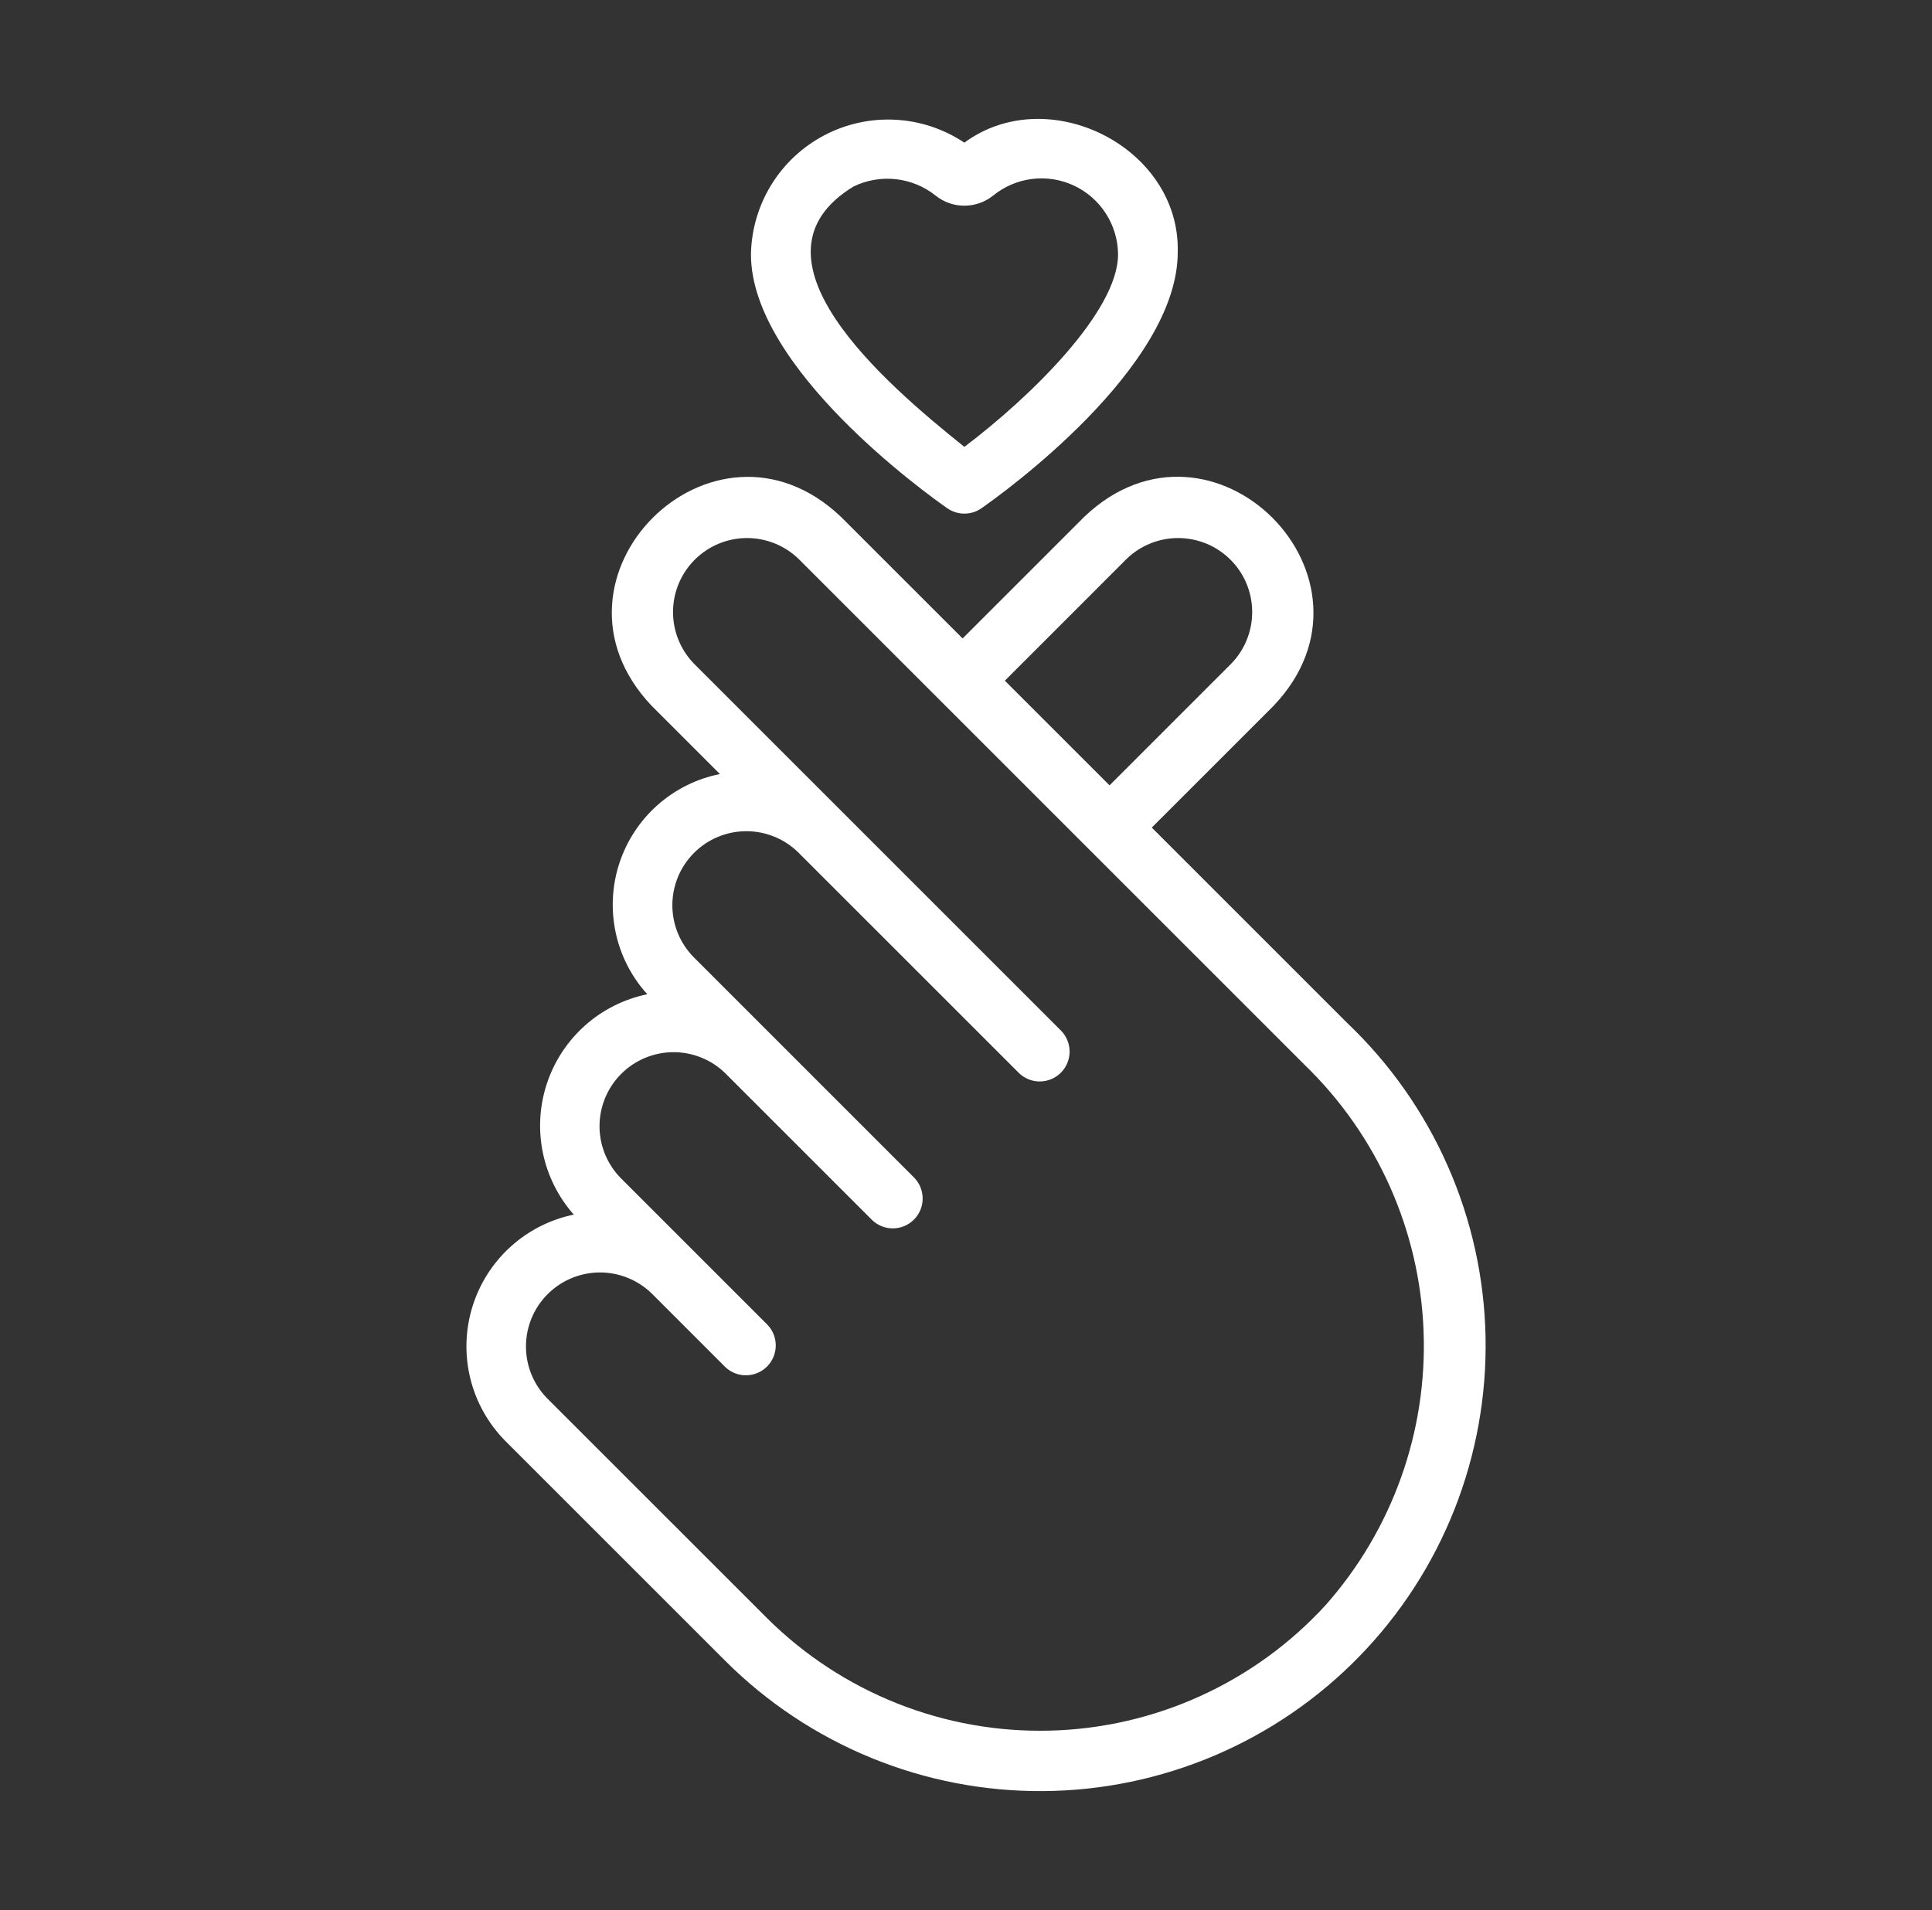
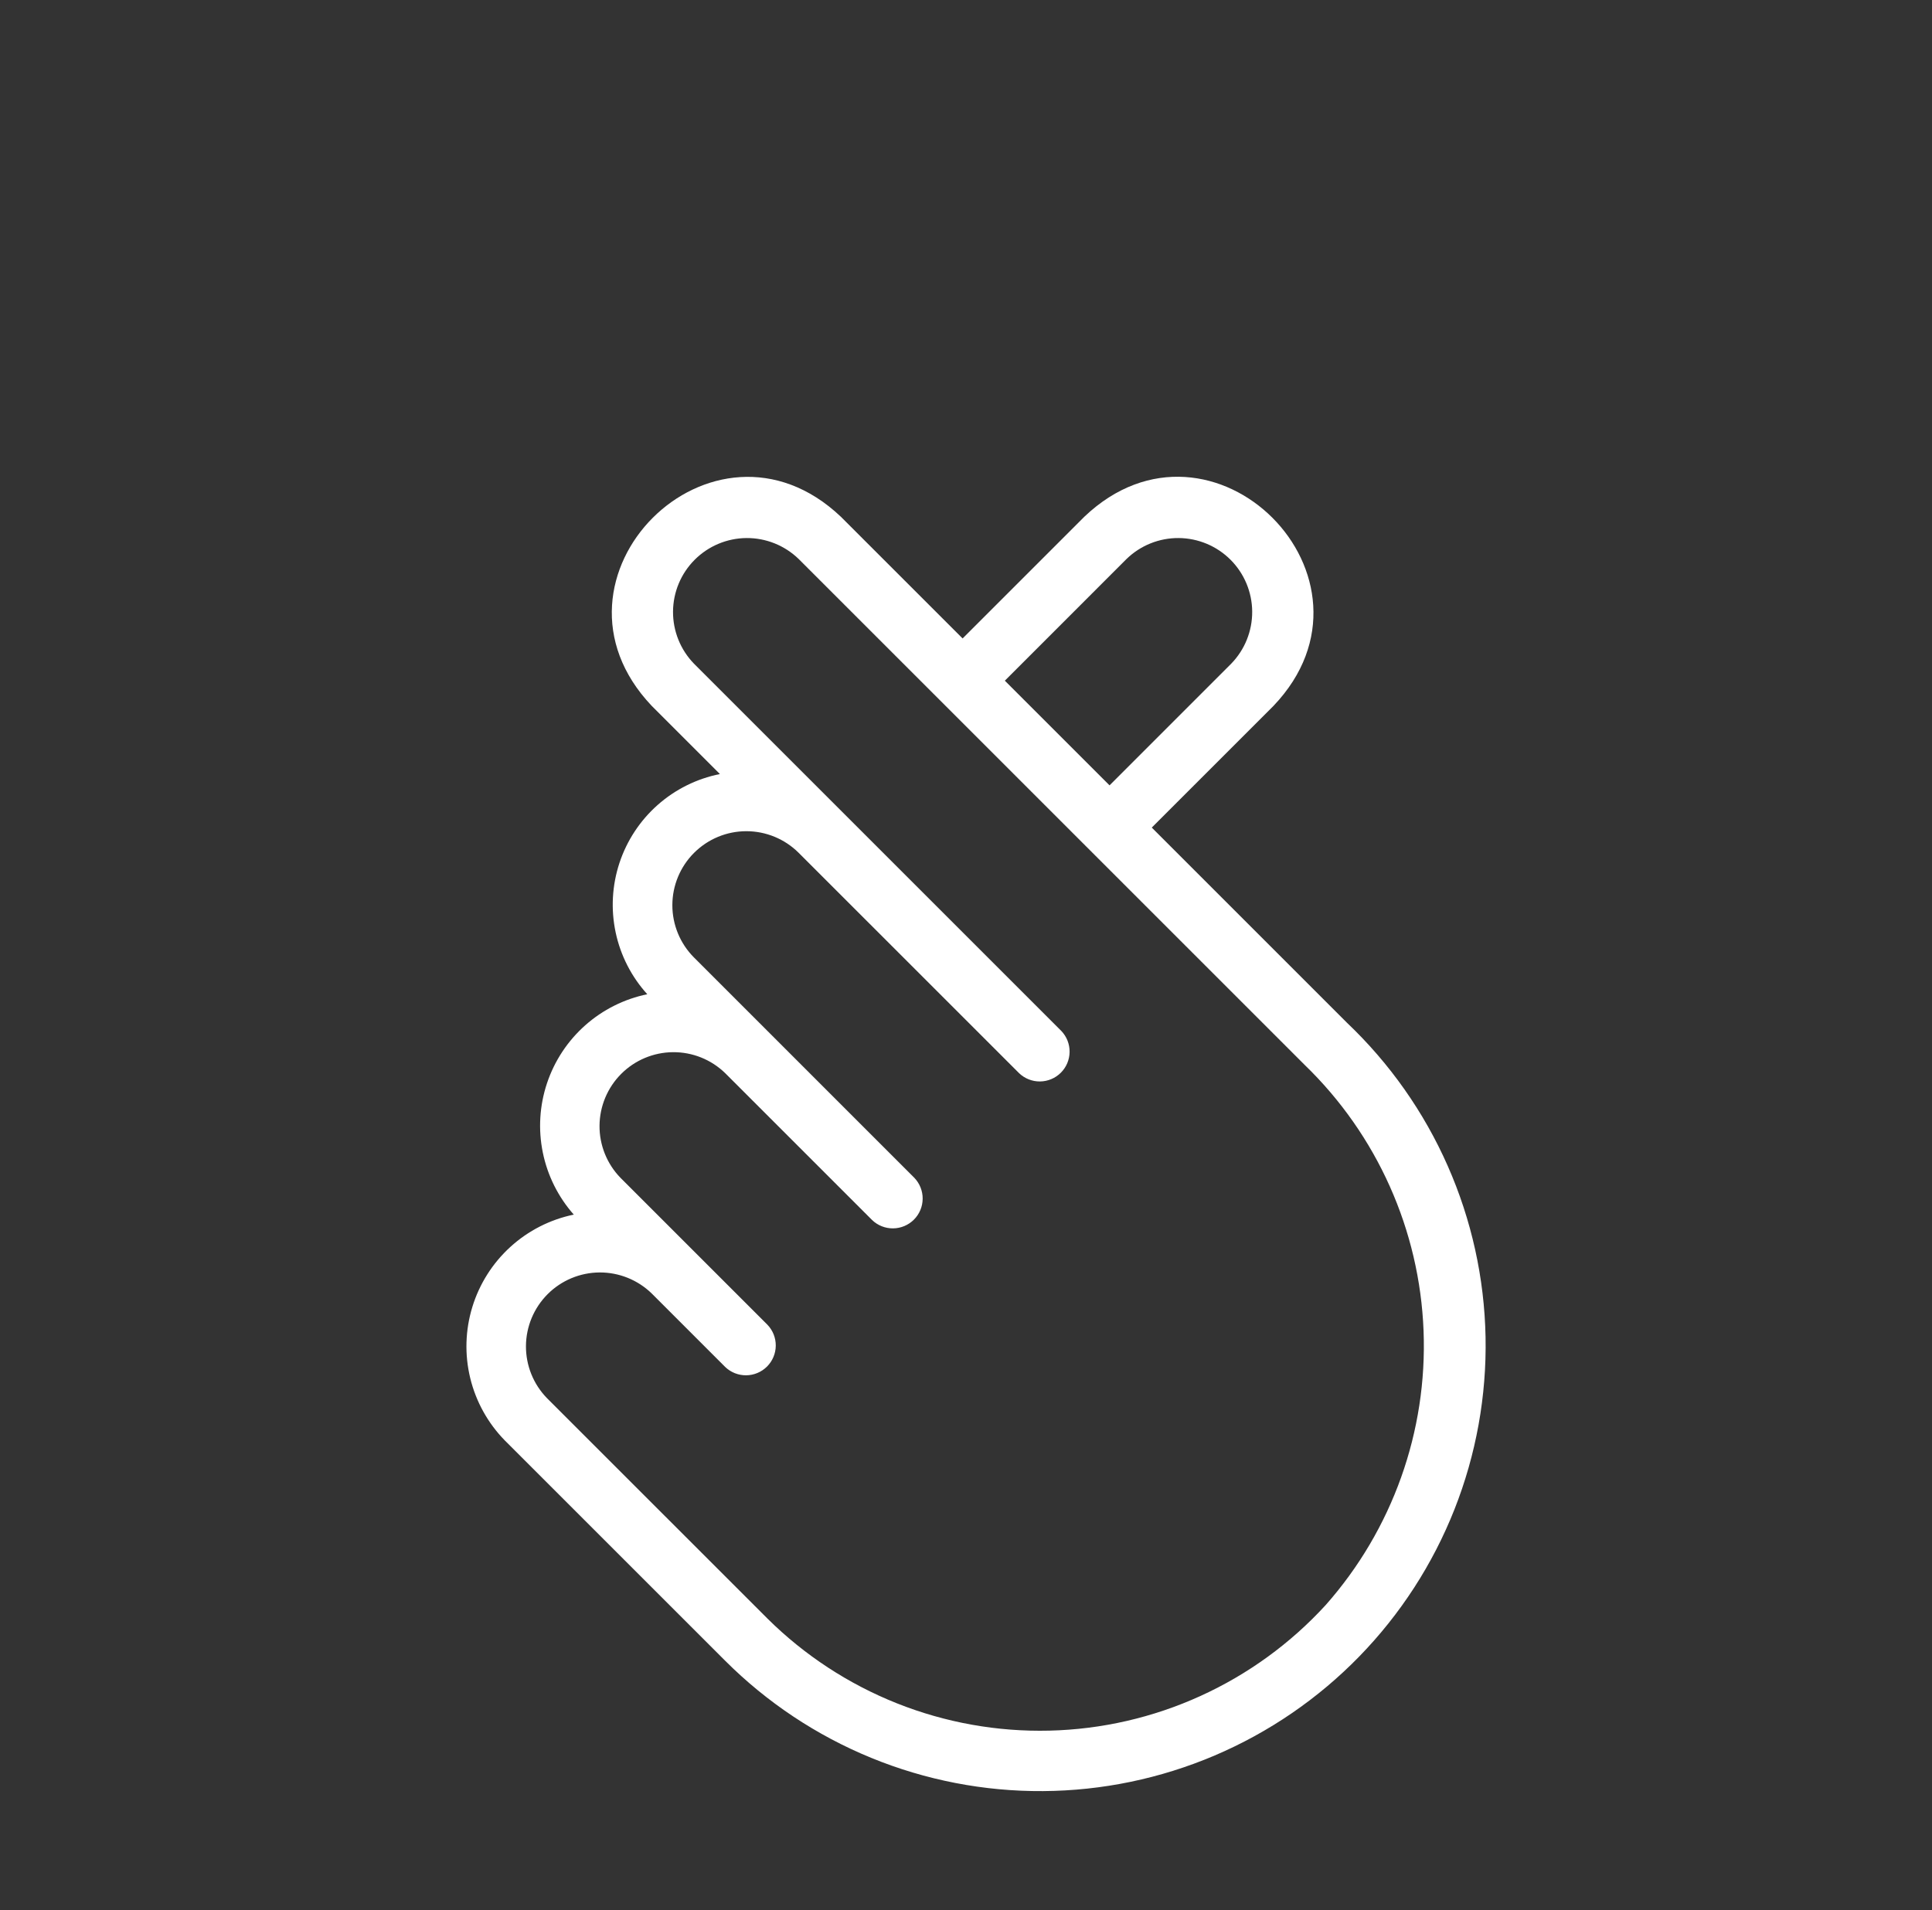
<svg xmlns="http://www.w3.org/2000/svg" width="90" height="89" viewBox="0 0 90 89" fill="none">
  <rect x="0" y="0" width="90" height="89" fill="#333333" stroke="none" />
  <g id="love-you 1">
    <path id="Vector" d="M62.742 47.648L53.654 38.559L59.324 32.889C64.99 26.952 56.473 18.401 50.513 24.076L44.842 29.747L39.17 24.076C33.215 18.423 24.699 26.922 30.36 32.889L33.536 36.065C32.459 36.28 31.459 36.777 30.636 37.505C29.814 38.233 29.2 39.166 28.856 40.209C28.512 41.252 28.451 42.367 28.679 43.442C28.906 44.516 29.415 45.511 30.153 46.324C29.079 46.545 28.082 47.044 27.262 47.772C26.442 48.5 25.828 49.431 25.481 50.471C25.134 51.511 25.067 52.624 25.286 53.698C25.505 54.773 26.003 55.77 26.729 56.592C25.627 56.819 24.607 57.339 23.775 58.097C22.943 58.855 22.331 59.823 22.002 60.899C21.673 61.975 21.64 63.12 21.906 64.213C22.172 65.306 22.728 66.308 23.514 67.112L33.782 77.379C35.725 79.321 38.035 80.858 40.578 81.901C43.12 82.943 45.844 83.471 48.592 83.452C51.34 83.434 54.056 82.87 56.585 81.793C59.113 80.716 61.402 79.148 63.319 77.18C65.236 75.212 66.744 72.882 67.754 70.327C68.764 67.771 69.256 65.041 69.203 62.294C69.149 59.546 68.55 56.837 67.441 54.323C66.332 51.809 64.735 49.54 62.742 47.648ZM52.48 26.043C53.13 25.412 54.002 25.062 54.908 25.069C55.815 25.076 56.681 25.439 57.322 26.079C57.963 26.72 58.325 27.587 58.332 28.493C58.338 29.399 57.988 30.271 57.356 30.921L51.687 36.592L46.809 31.715L52.48 26.043ZM61.757 74.782C60.117 76.574 58.131 78.016 55.919 79.022C53.708 80.028 51.316 80.577 48.887 80.635C46.458 80.694 44.043 80.262 41.785 79.364C39.528 78.466 37.474 77.122 35.749 75.411L25.482 65.145C24.848 64.496 24.496 63.623 24.501 62.715C24.507 61.808 24.87 60.939 25.512 60.297C26.153 59.656 27.022 59.293 27.929 59.287C28.837 59.282 29.71 59.634 30.36 60.267L33.782 63.69C34.044 63.943 34.396 64.082 34.76 64.079C35.124 64.075 35.473 63.929 35.731 63.671C35.988 63.413 36.135 63.065 36.138 62.701C36.142 62.336 36.002 61.985 35.749 61.722L32.327 58.3L28.904 54.877C28.273 54.228 27.922 53.356 27.928 52.45C27.935 51.544 28.297 50.676 28.938 50.035C29.578 49.394 30.445 49.031 31.351 49.024C32.257 49.017 33.129 49.367 33.779 49.998L40.626 56.845C40.888 57.097 41.239 57.237 41.604 57.233C41.968 57.23 42.316 57.083 42.574 56.826C42.832 56.568 42.978 56.22 42.981 55.855C42.985 55.491 42.845 55.14 42.593 54.877L35.749 48.032L32.327 44.61C31.682 43.963 31.32 43.086 31.321 42.173C31.322 41.259 31.685 40.384 32.331 39.738C32.977 39.092 33.853 38.728 34.766 38.728C35.68 38.727 36.556 39.089 37.203 39.733L47.471 50C47.733 50.252 48.084 50.392 48.449 50.388C48.813 50.384 49.161 50.238 49.419 49.98C49.676 49.723 49.823 49.375 49.826 49.01C49.83 48.646 49.691 48.295 49.438 48.032L32.327 30.921C31.696 30.271 31.346 29.399 31.352 28.493C31.359 27.587 31.721 26.72 32.362 26.08C33.002 25.439 33.869 25.076 34.775 25.069C35.681 25.063 36.553 25.413 37.203 26.043L60.775 49.615C64.148 52.877 66.132 57.313 66.315 62.002C66.498 66.69 64.865 71.268 61.757 74.782Z" fill="white" />
-     <path id="Vector_2" d="M44.128 23.681C44.361 23.844 44.639 23.931 44.924 23.931C45.209 23.931 45.486 23.844 45.72 23.681C46.656 23.027 54.865 17.15 54.864 11.747C54.983 6.852 48.823 3.775 44.924 6.647C43.969 6.009 42.86 5.64 41.714 5.579C40.567 5.518 39.425 5.766 38.408 6.299C37.391 6.832 36.536 7.628 35.933 8.605C35.331 9.583 35.002 10.704 34.982 11.852C34.982 17.15 43.191 23.027 44.128 23.681ZM39.762 8.689C40.375 8.392 41.06 8.274 41.737 8.349C42.414 8.425 43.056 8.691 43.588 9.116C43.967 9.419 44.438 9.584 44.924 9.584C45.409 9.584 45.88 9.419 46.26 9.116C46.781 8.69 47.411 8.42 48.079 8.338C48.747 8.255 49.424 8.363 50.033 8.65C50.642 8.936 51.157 9.388 51.52 9.955C51.883 10.521 52.078 11.179 52.083 11.852C52.083 14.518 47.977 18.518 44.924 20.821C41.141 17.796 34.397 11.959 39.762 8.689Z" fill="white" />
  </g>
</svg>